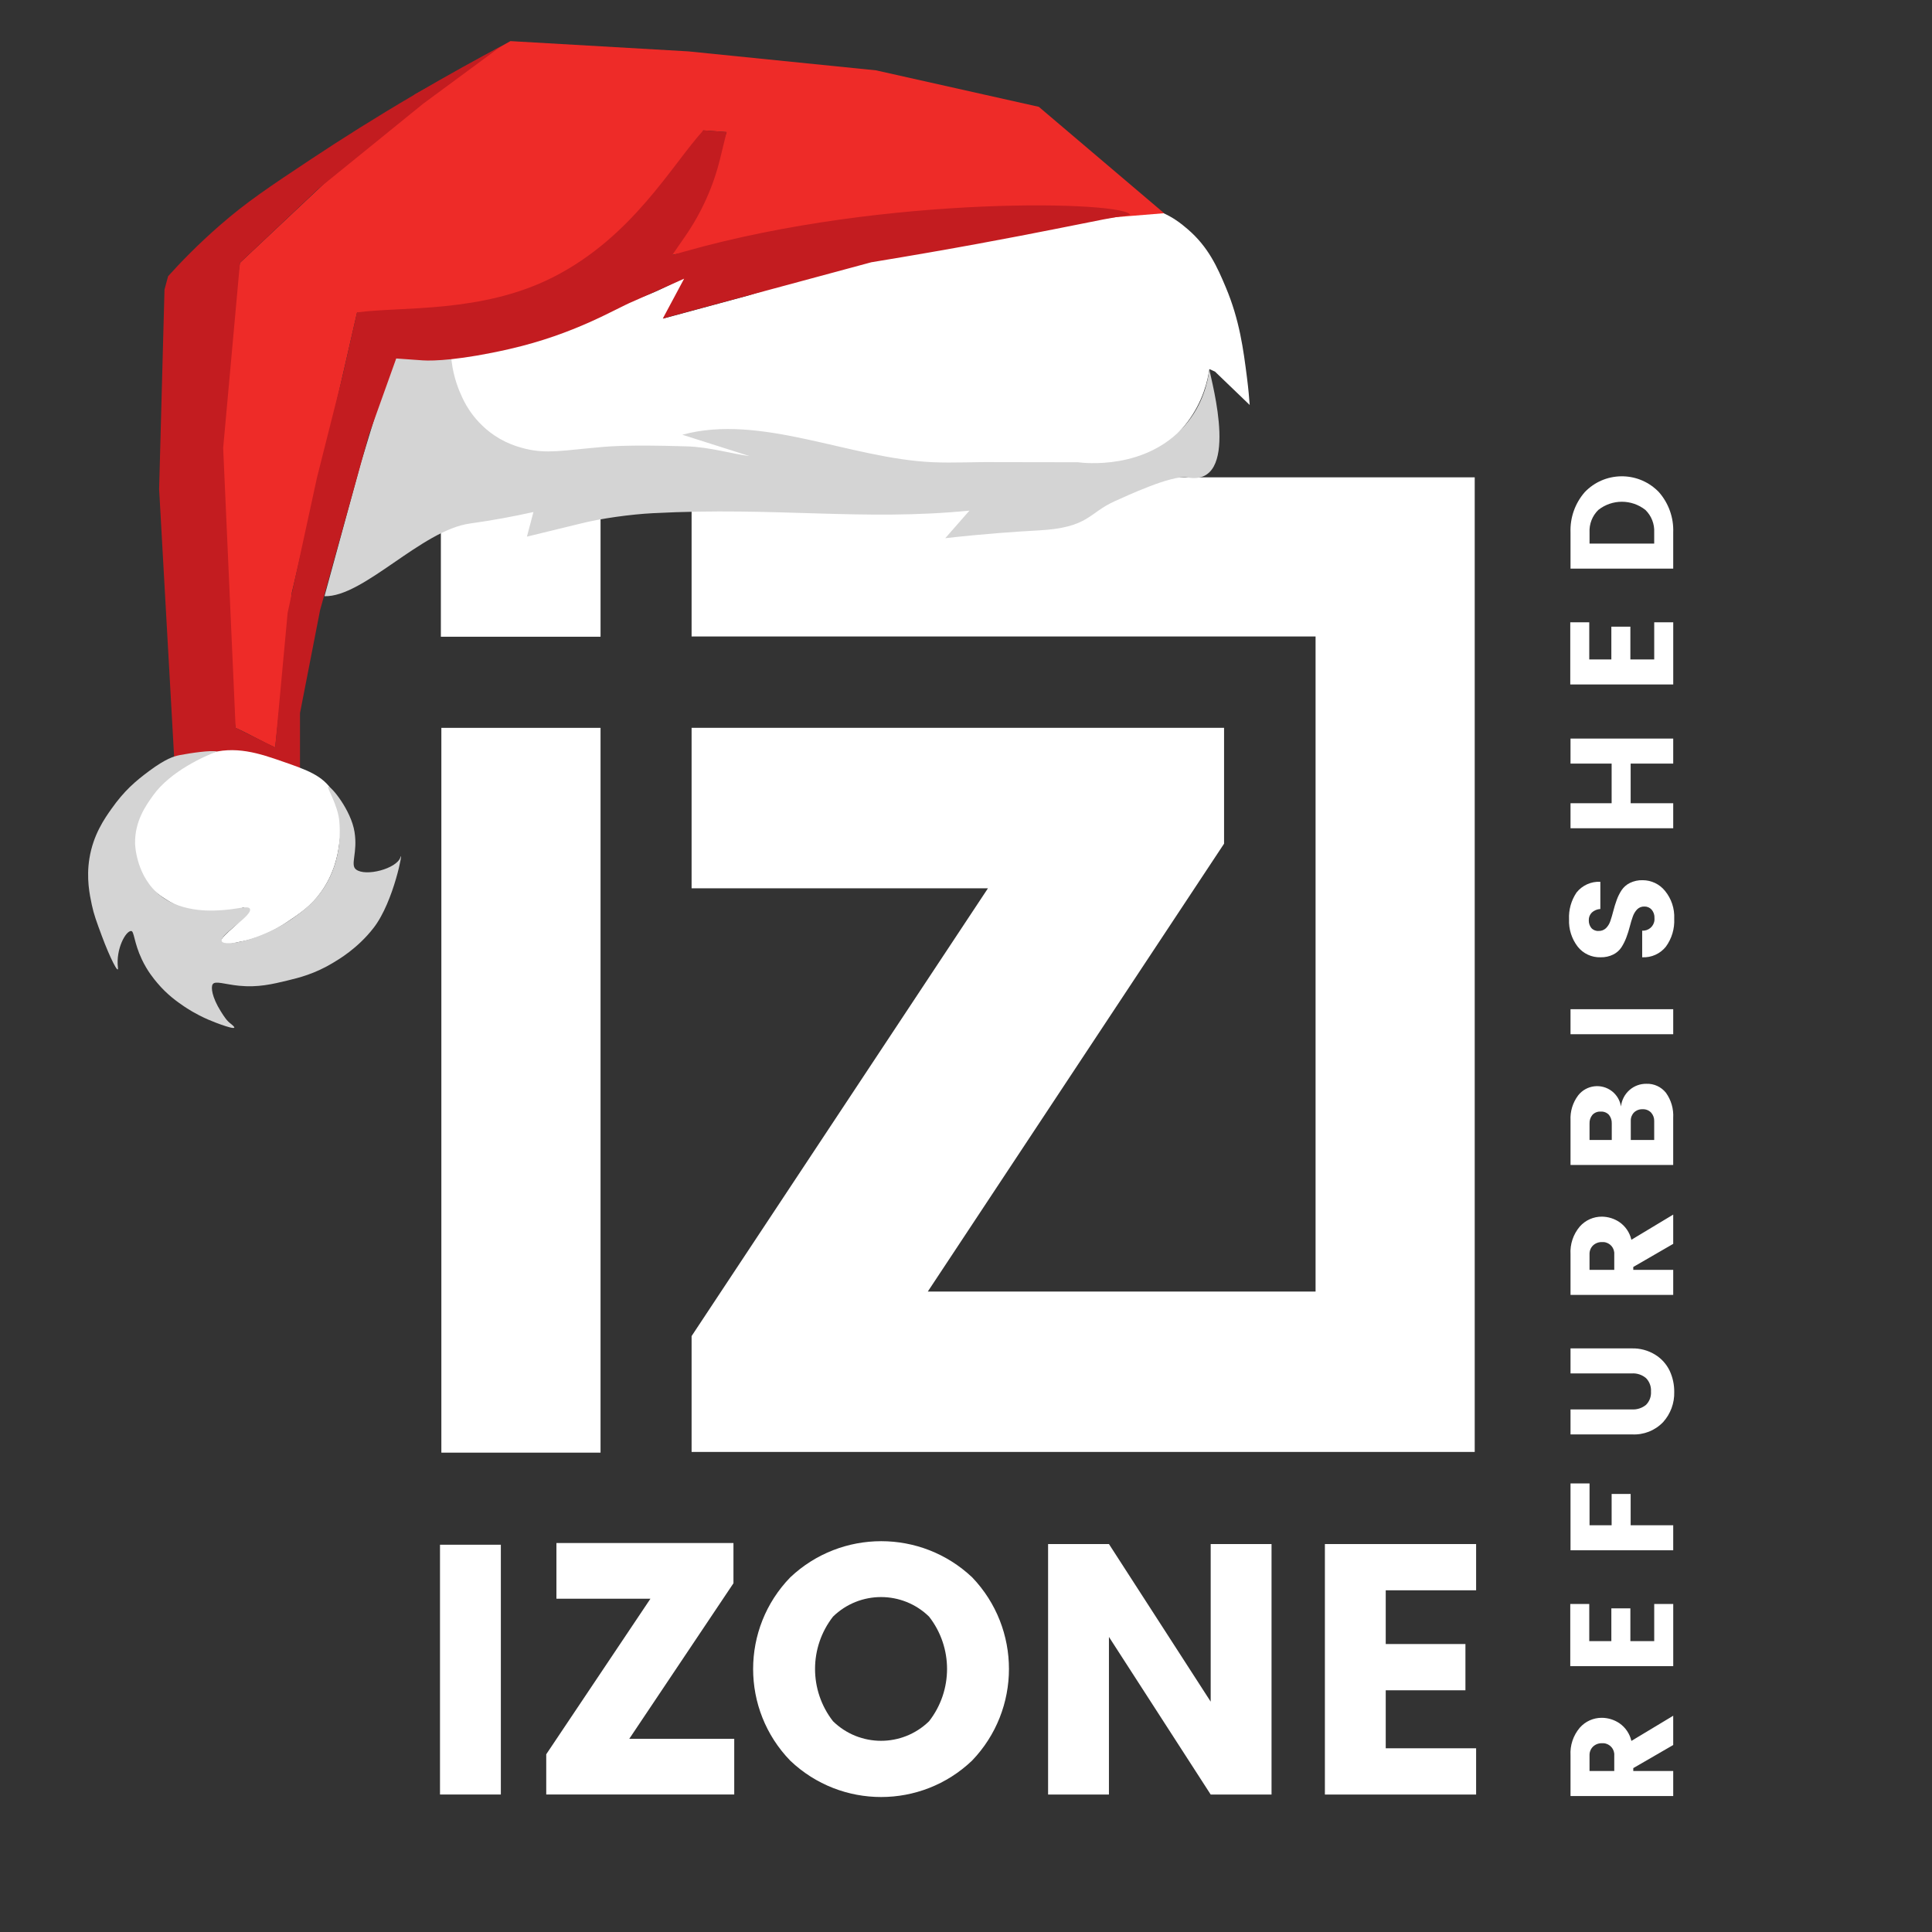
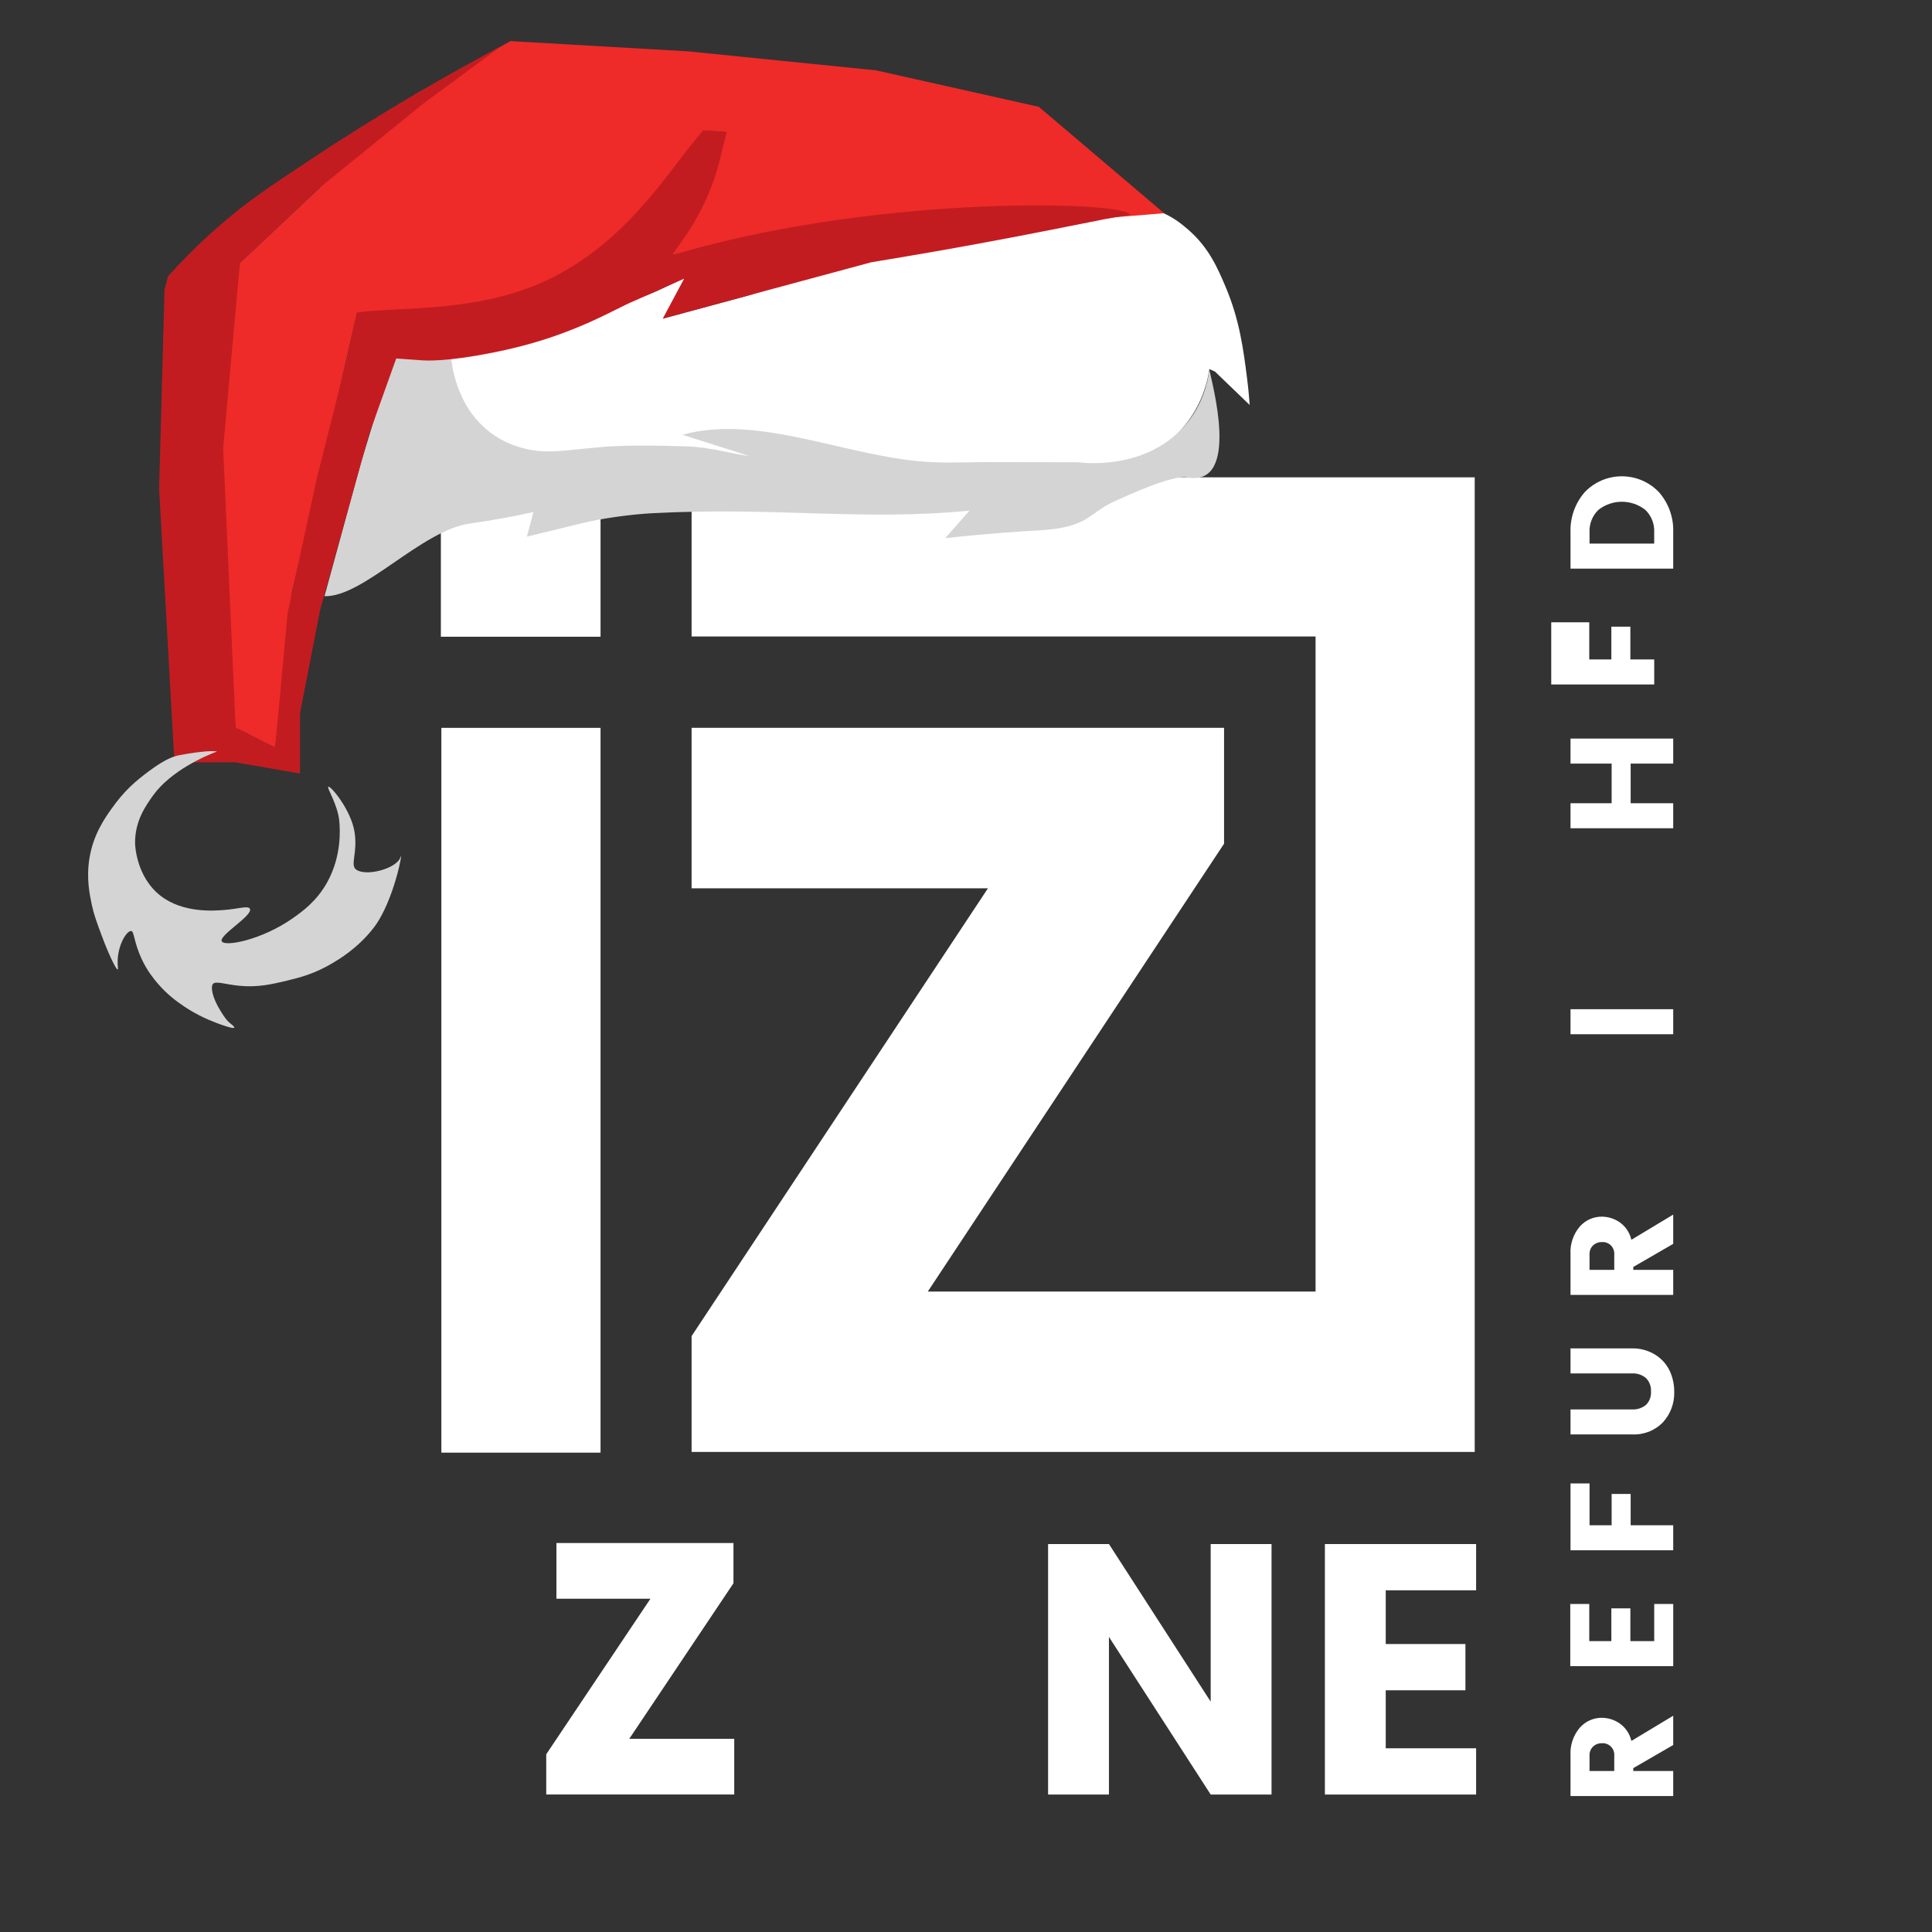
<svg xmlns="http://www.w3.org/2000/svg" viewBox="0 0 1024 1024">
  <rect x="0" y="0" width="1024" height="1024" fill="#333333" stroke="none" />
  <defs>
    <style>.cls-1{fill:#fff;}.cls-2{fill:#d4d4d4;}.cls-3{fill:#c31c20;}.cls-4{fill:#ee2b28;}</style>
  </defs>
  <g id="logo">
    <g>
      <rect class="cls-1" x="233.93" y="385.78" width="84.37" height="384.15" />
      <polygon class="cls-1" points="366.56 253 366.56 337.35 697.28 337.35 697.28 684.55 491.75 684.55 648.78 447.17 648.78 385.76 366.56 385.76 366.56 470.81 523.64 470.81 366.56 708.15 366.56 769.56 781.63 769.56 781.63 253.85 781.63 253 366.56 253" />
      <rect class="cls-1" x="233.67" y="252.85" width="84.63" height="84.63" />
-       <path class="cls-1" d="M233.21,951.13v-132.39h32.25v132.39h-32.25Z" />
-       <path class="cls-1" d="M418.88,933.22c-26.28-27.08-26.28-70.14,0-97.22,27.05-25.52,69.32-25.52,96.37,0,26.06,27.18,26.02,70.09-.1,97.22-26.97,25.65-69.3,25.65-96.27,0h0Zm73.55-20.93c12.7-16.3,12.7-39.14,0-55.44-14.16-13.83-36.76-13.83-50.92,0-12.69,16.3-12.69,39.14,0,55.44,14.16,13.83,36.76,13.83,50.92,0Z" />
      <path class="cls-1" d="M641.69,818.37h32.25v132.77h-32.25l-53.93-83.54v83.54h-32.25v-132.77h32.25l53.93,83.54v-83.54Z" />
      <path class="cls-1" d="M782.37,818.37v24.52h-47.9v28.48h42.24v24.52h-42.24v30.74h47.9v24.52h-80.15v-132.77h80.15Z" />
      <path class="cls-1" d="M289.52,929.8l55.22-82.44h-49.82v-29.53h93.83v21.33l-55.22,82.44h55.63v29.53h-99.64v-21.33Z" />
      <path class="cls-1" d="M865.67,938.68h21.17v13.26h-54.43v-21.47c-.33-5.36,1.42-10.63,4.89-14.73,2.97-3.39,7.28-5.32,11.78-5.27,3.29,.04,6.5,1.04,9.23,2.87,3.22,2.22,5.48,5.57,6.36,9.38l22.17-13.34v15.51l-21.17,12.25v1.55Zm-23.18,0h13.1v-8.22c.25-3.35-2.27-6.26-5.62-6.51-.29-.02-.57-.02-.86,0-1.76-.07-3.48,.58-4.77,1.78-1.26,1.24-1.94,2.96-1.86,4.73v8.22Z" />
      <path class="cls-1" d="M832.26,850.14h10.08v19.69h11.71v-17.37h10.08v17.37h12.64v-19.69h10.08v32.95h-54.58v-32.95Z" />
      <path class="cls-1" d="M886.84,821.68h-54.43v-35.43h10.08v22.17h11.71v-16.59h10.08v16.59h22.56v13.26Z" />
      <path class="cls-1" d="M864.9,760.28h-32.49v-13.26h32.49c2.72,.18,5.41-.68,7.52-2.41,1.86-1.86,2.82-4.43,2.64-7.06,.17-2.64-.78-5.24-2.64-7.13-2.09-1.77-4.79-2.66-7.52-2.48h-32.49v-13.26h32.49c4.39-.12,8.71,1.06,12.44,3.37,3.31,2.05,5.96,5.01,7.64,8.53,1.62,3.51,2.44,7.34,2.4,11.2,.16,5.88-1.95,11.6-5.89,15.97-4.31,4.5-10.37,6.88-16.59,6.51Z" />
      <path class="cls-1" d="M865.67,673.06h21.17v13.26h-54.43v-21.47c-.33-5.36,1.42-10.63,4.89-14.73,2.97-3.39,7.28-5.31,11.78-5.27,3.29,.04,6.5,1.04,9.23,2.87,3.22,2.22,5.48,5.57,6.36,9.38l22.17-13.34v15.51l-21.17,12.25v1.55Zm-23.18,0h13.1v-8.22c.25-3.35-2.27-6.26-5.62-6.51-.29-.02-.57-.02-.86,0-1.76-.07-3.48,.58-4.77,1.78-1.26,1.24-1.94,2.96-1.86,4.73v8.22Z" />
-       <path class="cls-1" d="M832.41,617.47v-23.65c-.25-4.74,1.18-9.42,4.03-13.22,4.34-5.57,12.38-6.56,17.95-2.22,2.55,1.99,4.25,4.88,4.76,8.07,.37-3.39,2-6.52,4.57-8.76,2.47-2.15,5.64-3.31,8.92-3.26,4.01-.15,7.86,1.62,10.35,4.77,2.77,3.86,4.12,8.55,3.84,13.29v24.97h-54.43Zm10.08-13.26h11.78v-8.68c.08-1.67-.44-3.3-1.47-4.61-1.12-1.22-2.73-1.86-4.38-1.75-1.66-.11-3.28,.53-4.42,1.75-1.06,1.3-1.6,2.94-1.51,4.61v8.68Zm34.27,0v-10c.06-1.65-.53-3.26-1.63-4.5-1.17-1.22-2.81-1.88-4.5-1.79-1.69-.08-3.35,.54-4.57,1.71-1.15,1.18-1.77,2.78-1.71,4.42v10.16h12.41Z" />
      <path class="cls-1" d="M886.84,548.16h-54.43v-13.26h54.43v13.26Z" />
-       <path class="cls-1" d="M842.1,487.76c-.06,1.47,.41,2.91,1.32,4.07,.95,1.09,2.35,1.68,3.8,1.59,1.48,.07,2.92-.46,3.99-1.47,1.07-1.08,1.86-2.39,2.33-3.84,.54-1.58,1.06-3.33,1.55-5.27,.49-1.94,1.09-3.86,1.78-5.78,.66-1.84,1.53-3.6,2.6-5.23,1.1-1.64,2.61-2.96,4.38-3.84,2.11-1.03,4.44-1.54,6.78-1.47,4.59,0,8.93,2.06,11.82,5.62,3.42,4.15,5.18,9.43,4.92,14.81,.26,5.3-1.3,10.52-4.42,14.81-3.04,3.79-7.71,5.88-12.56,5.62v-14.11c3.38,.22,6.31-2.35,6.52-5.73,.02-.31,.02-.62-.01-.93,.09-1.64-.45-3.25-1.51-4.5-.98-1.07-2.38-1.67-3.84-1.63-1.42-.05-2.79,.48-3.8,1.47-1.05,1.09-1.84,2.4-2.33,3.84-.57,1.58-1.1,3.33-1.59,5.27-.5,1.96-1.1,3.89-1.82,5.78-.68,1.83-1.55,3.58-2.6,5.23-1.08,1.64-2.58,2.97-4.34,3.84-2.08,1.03-4.39,1.53-6.71,1.47-4.73,.16-9.25-1.94-12.17-5.66-3.17-4.14-4.79-9.25-4.57-14.46-.24-5.05,1.16-10.04,3.99-14.23,3.05-3.8,7.73-5.91,12.6-5.66v14.42c-1.69,.09-3.29,.76-4.53,1.9-1.07,1.08-1.64,2.55-1.59,4.07Z" />
      <path class="cls-1" d="M832.41,404.72v-13.26h54.43v13.26h-22.56v21.01h22.56v13.26h-54.43v-13.26h21.79v-21.01h-21.79Z" />
-       <path class="cls-1" d="M832.26,329.83h10.08v19.69h11.71v-17.37h10.08v17.37h12.64v-19.69h10.08v32.95h-54.58v-32.95Z" />
+       <path class="cls-1" d="M832.26,329.83h10.08v19.69h11.71v-17.37h10.08v17.37h12.64v-19.69v32.95h-54.58v-32.95Z" />
      <path class="cls-1" d="M832.41,282.22c-.3-7.84,2.4-15.49,7.56-21.4,10.4-10.84,27.62-11.2,38.47-.8,.27,.26,.54,.53,.8,.8,5.18,5.89,7.9,13.55,7.6,21.4v19.15h-54.43v-19.15Zm44.35,5.89v-5.89c.24-4.46-1.46-8.81-4.65-11.94-7.32-5.79-17.65-5.79-24.97,0-3.2,3.13-4.89,7.48-4.65,11.94v5.89h34.27Z" />
    </g>
  </g>
  <g id="shapka">
    <path class="cls-1" d="M239.02,177.98c-13.02,9.81-13.98,35.55-13.23,41.5,.72,5.69,4.67,16.78,10.13,25.87,12.78,21.25,44.23,28.86,55.47,27.22,4.58-.67,9.47,.83,36.23-.23,14.88-.59,34.84-1.92,58.51-5.07l-30.18-11.17c4.98-.91,12.24-2.18,21.03-3.48,16.47-2.44,44.78-5.96,97.88-6.87,66.65-1.14,100.59,2.74,104.25,3.31,3.69,.56,13.35-2.17,24.99-6.16,14.15-4.86,22.4-15.45,25.23-19.17,8.35-11,10.81-22.21,11.66-28.11l2.98,1.34,18.39,17.68c-.24-3.4-.67-8.46-1.45-14.58-1.9-14.83-3.89-30.39-11.21-47.76-4.44-10.53-9.19-21.45-20.35-30.95-3.04-2.58-7.31-6.16-13.92-8.9-19.6-8.13-39.25-.46-43.29,1.13-1.46,.57-2.48,1.03-2.81,1.18-11.3,5.04-39.58,9.28-106.33,21.27l-66.47,20.63-45.04,12.2,6.34-10.84,7.25-12.03c-4.26,2.02-13.86,7.12-20.67,9.86-16.94,6.84-22.76,5.87-34.41,9.18s-19,6-41.16,10.02c-20.13,3.65-23.86-1.53-29.82,2.96Z" />
    <path class="cls-2" d="M172,316c20.65,.58,51.39-34.96,77.09-38.53,11.91-1.66,23.14-3.74,33.64-6.08l-3.45,13.04,28.26-6.89c11.17-2.81,26.69-4.92,38.46-5.54,65.45-3.43,111.26,4.23,167.82-1.36l-12.81,14.61c20.75-2.34,37.69-3.49,49.37-4.12,26.96-1.45,26.42-9.26,40.62-15.55,5.31-2.36,30-14,38.29-12.52,28.57,5.11,12.86-50.76,11.71-57.06-.96,6.48-3.37,18.4-12.9,29.41-20.67,23.89-53.71,20.01-56.82,19.59l-43.86-.07c-10.83-.15-21.85,.54-33.04,.05-44.08-1.94-91.12-25.89-132.74-14.56l35.63,11.32c-9.28-1.16-20.97-4.79-33.28-5.16-33-1-42,0-52,1-18.13,1.81-25.64,2.99-38-1-18.11-5.85-26.03-20.08-27.84-23.58-2.41-4.66-10.96-21.86-5.28-42.23,2.34-8.39,6.31-14.52,9.13-18.22l-37.76,23.88-20.99,69-19.27,70.57Z" />
    <path class="cls-4" d="M124.89,385.78c7.65,3.46,13.31,6.92,20.96,10.38l8.82-82.08,23.27-99.11,11.31-49.37c15.76,3.41,62.83-.52,77.76-4.59,68.65-18.71,86-56,105.77-91.89l12.34,.89-7.57,21.62c-2.54,9.38-7.16,19.14-8.54,21.38l-5,9-8.36,13.19,108.62-20.9,91.64-1.64,12.1,4.35,49-4-66.41-56.39-86.33-19.34-99.45-10.05-94.28-5.44-50.54,28.22-46.38,45.61-46.43,43.7-8.35,52.11-4.09,67.15,1.14,69.92,9,57.29Z" />
    <path class="cls-3" d="M265.84,24.37c-12.21,6.48-28.02,15.14-46.22,25.82-20.65,12.12-38.71,23.54-54.68,34.13-22.59,14.98-34.17,22.72-48.24,34.95-12.13,10.55-21.38,20.22-27.6,27.13l-1.91,7.07-2.85,105.75,8.11,144.81h32.27s34.28,5.97,34.28,5.97v-32l10.65-54.61,25.88-92.96,14.47-40.43,14,1c5.76,.4,20.64-.2,46-6,35-8,56.22-21.42,65.55-25.23l27.05-12.06-11.3,21.12,110.51-29.82c87.38-14.34,125.19-24.01,137.19-25.01-.75-7.32-128.52-11.11-235.78,19.21-2.76,.78-5.13,1.47-6.95,2.01l6.97-10.09c8.62-12.48,14.88-26.43,18.47-41.17l3.4-13.97-12.34-.89c-16.75,18.4-37.56,56.55-79.77,77.89-37.87,19.15-80.26,15.39-103.76,18.59l-7.72,33.95-13.56,53.8-15.51,71.48-6.61,71.33-20.96-10.38-6.6-148.3,8.9-98.17,41.52-39.22,55.58-45.09,41.54-30.64Z" />
-     <path class="cls-1" d="M109.73,399.65c14.91-4.79,27.94-.26,40.44,4.1,12.67,4.41,20.94,7.29,26.23,15.78,6.06,9.73,4.43,20.77,3.24,28.86-.63,4.27-2.25,14.44-9.67,24.68-5.22,7.19-10.73,10.88-17.76,15.58-6.51,4.36-14.93,8.8-25.4,10.57-1.8,.3-9.1,2.55-9.81,.77-.34-.87-1.04-1.74,6.83-8.56,6.29-5.45,6.13-9,5.74-9.95-.54-1.32-.52,.44-7.95,.77,0,0-7.35,2.97-15.99,1.7-6.45-.95-14.15-4.69-20.41-9.08-10.35-7.27-17.46-21.03-15.83-33.04,1.58-11.66,9.72-22.9,15.82-29.39,4.41-4.69,13-9.09,24.53-12.79Z" />
    <path class="cls-2" d="M114.98,398.33c-6.31,2.3-24.53,10.34-33.77,23.18-3.86,5.37-9.86,13.7-9.61,25.65,.02,.86,.63,17.73,13.62,27.71,11.93,9.17,28.23,7.87,33.75,7.43,7.38-.59,12.54-2.41,13.47-.63,1.82,3.51-16.47,13.99-14.91,17.22,1.5,3.11,21.26-.72,37.56-12.15,5.27-3.7,12.88-9.16,18.45-19.33,7.65-13.95,6.65-28.01,6.32-31.97-.74-8.86-6.85-18.06-5.86-18.45,1.35-.54,12.06,12.31,13.91,23.99,1.76,11.09-2.42,17.32,.76,19.83,5.06,3.99,21.57-.38,23.54-6.37,1.79-5.45-3.29,23.27-14.18,37.33-8.5,10.97-18.55,16.75-21.73,18.67-9.47,5.7-17.83,7.79-23.88,9.24-8.07,1.94-15.72,3.79-25.72,2.79-7.7-.77-12.7-2.82-13.99-.76-.96,1.54-.44,6.69,4.29,14.28,3.93,6.3,4.32,5.54,6.64,7.77,3.36,3.23-9.47-1.68-13.51-3.45-6.48-2.84-11.03-5.86-12.63-6.94-3.49-2.38-8.77-6.03-14.12-12.37-1.8-2.14-5.27-6.29-8.2-12.5-4.21-8.89-4.04-15.01-5.65-15.06-2.86-.09-8.21,9.52-7.02,19.42,.49,4.14-4.35-5.49-8.52-16.75-2.84-7.66-4.26-11.49-5.32-16.51-1.15-5.42-2.97-14.04-1.29-24.54,2.03-12.69,8.06-21.23,11.76-26.45,6.67-9.43,12.56-14.53,20.06-20.08,8.45-6.25,12.78-7.68,16.16-8.33,5.75-1.09,16.49-2.69,19.63-1.88Z" />
  </g>
</svg>